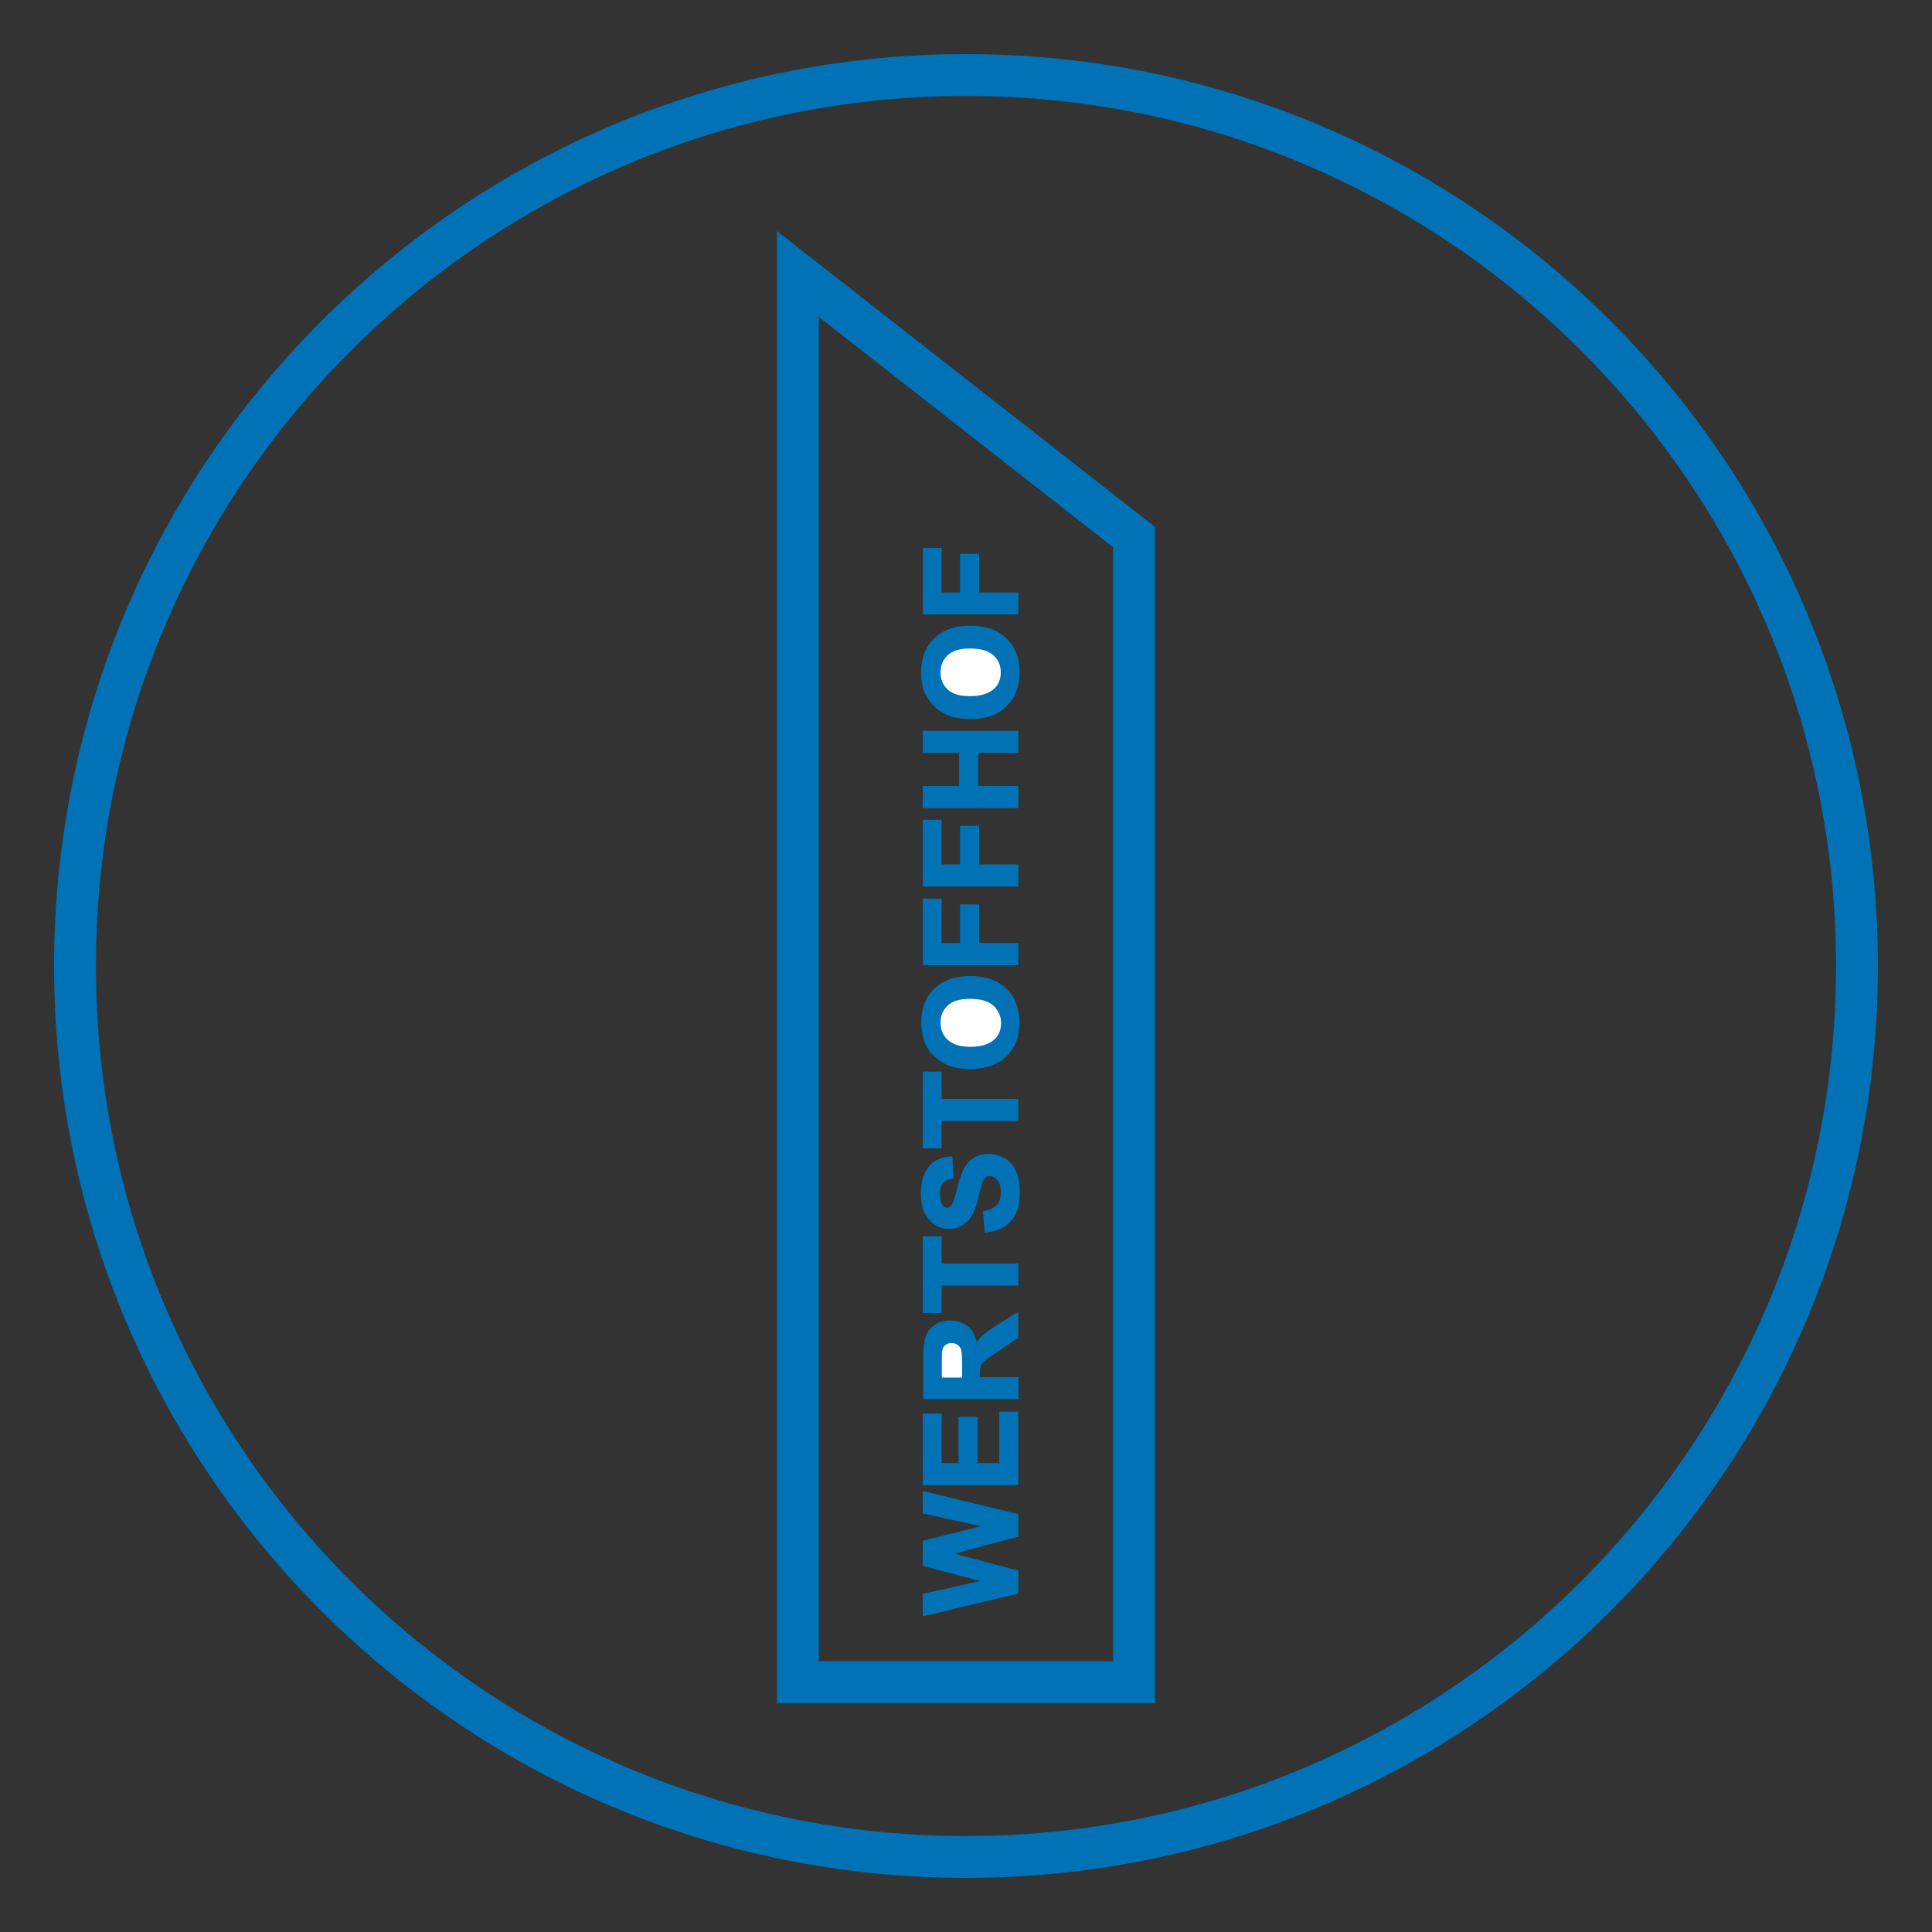
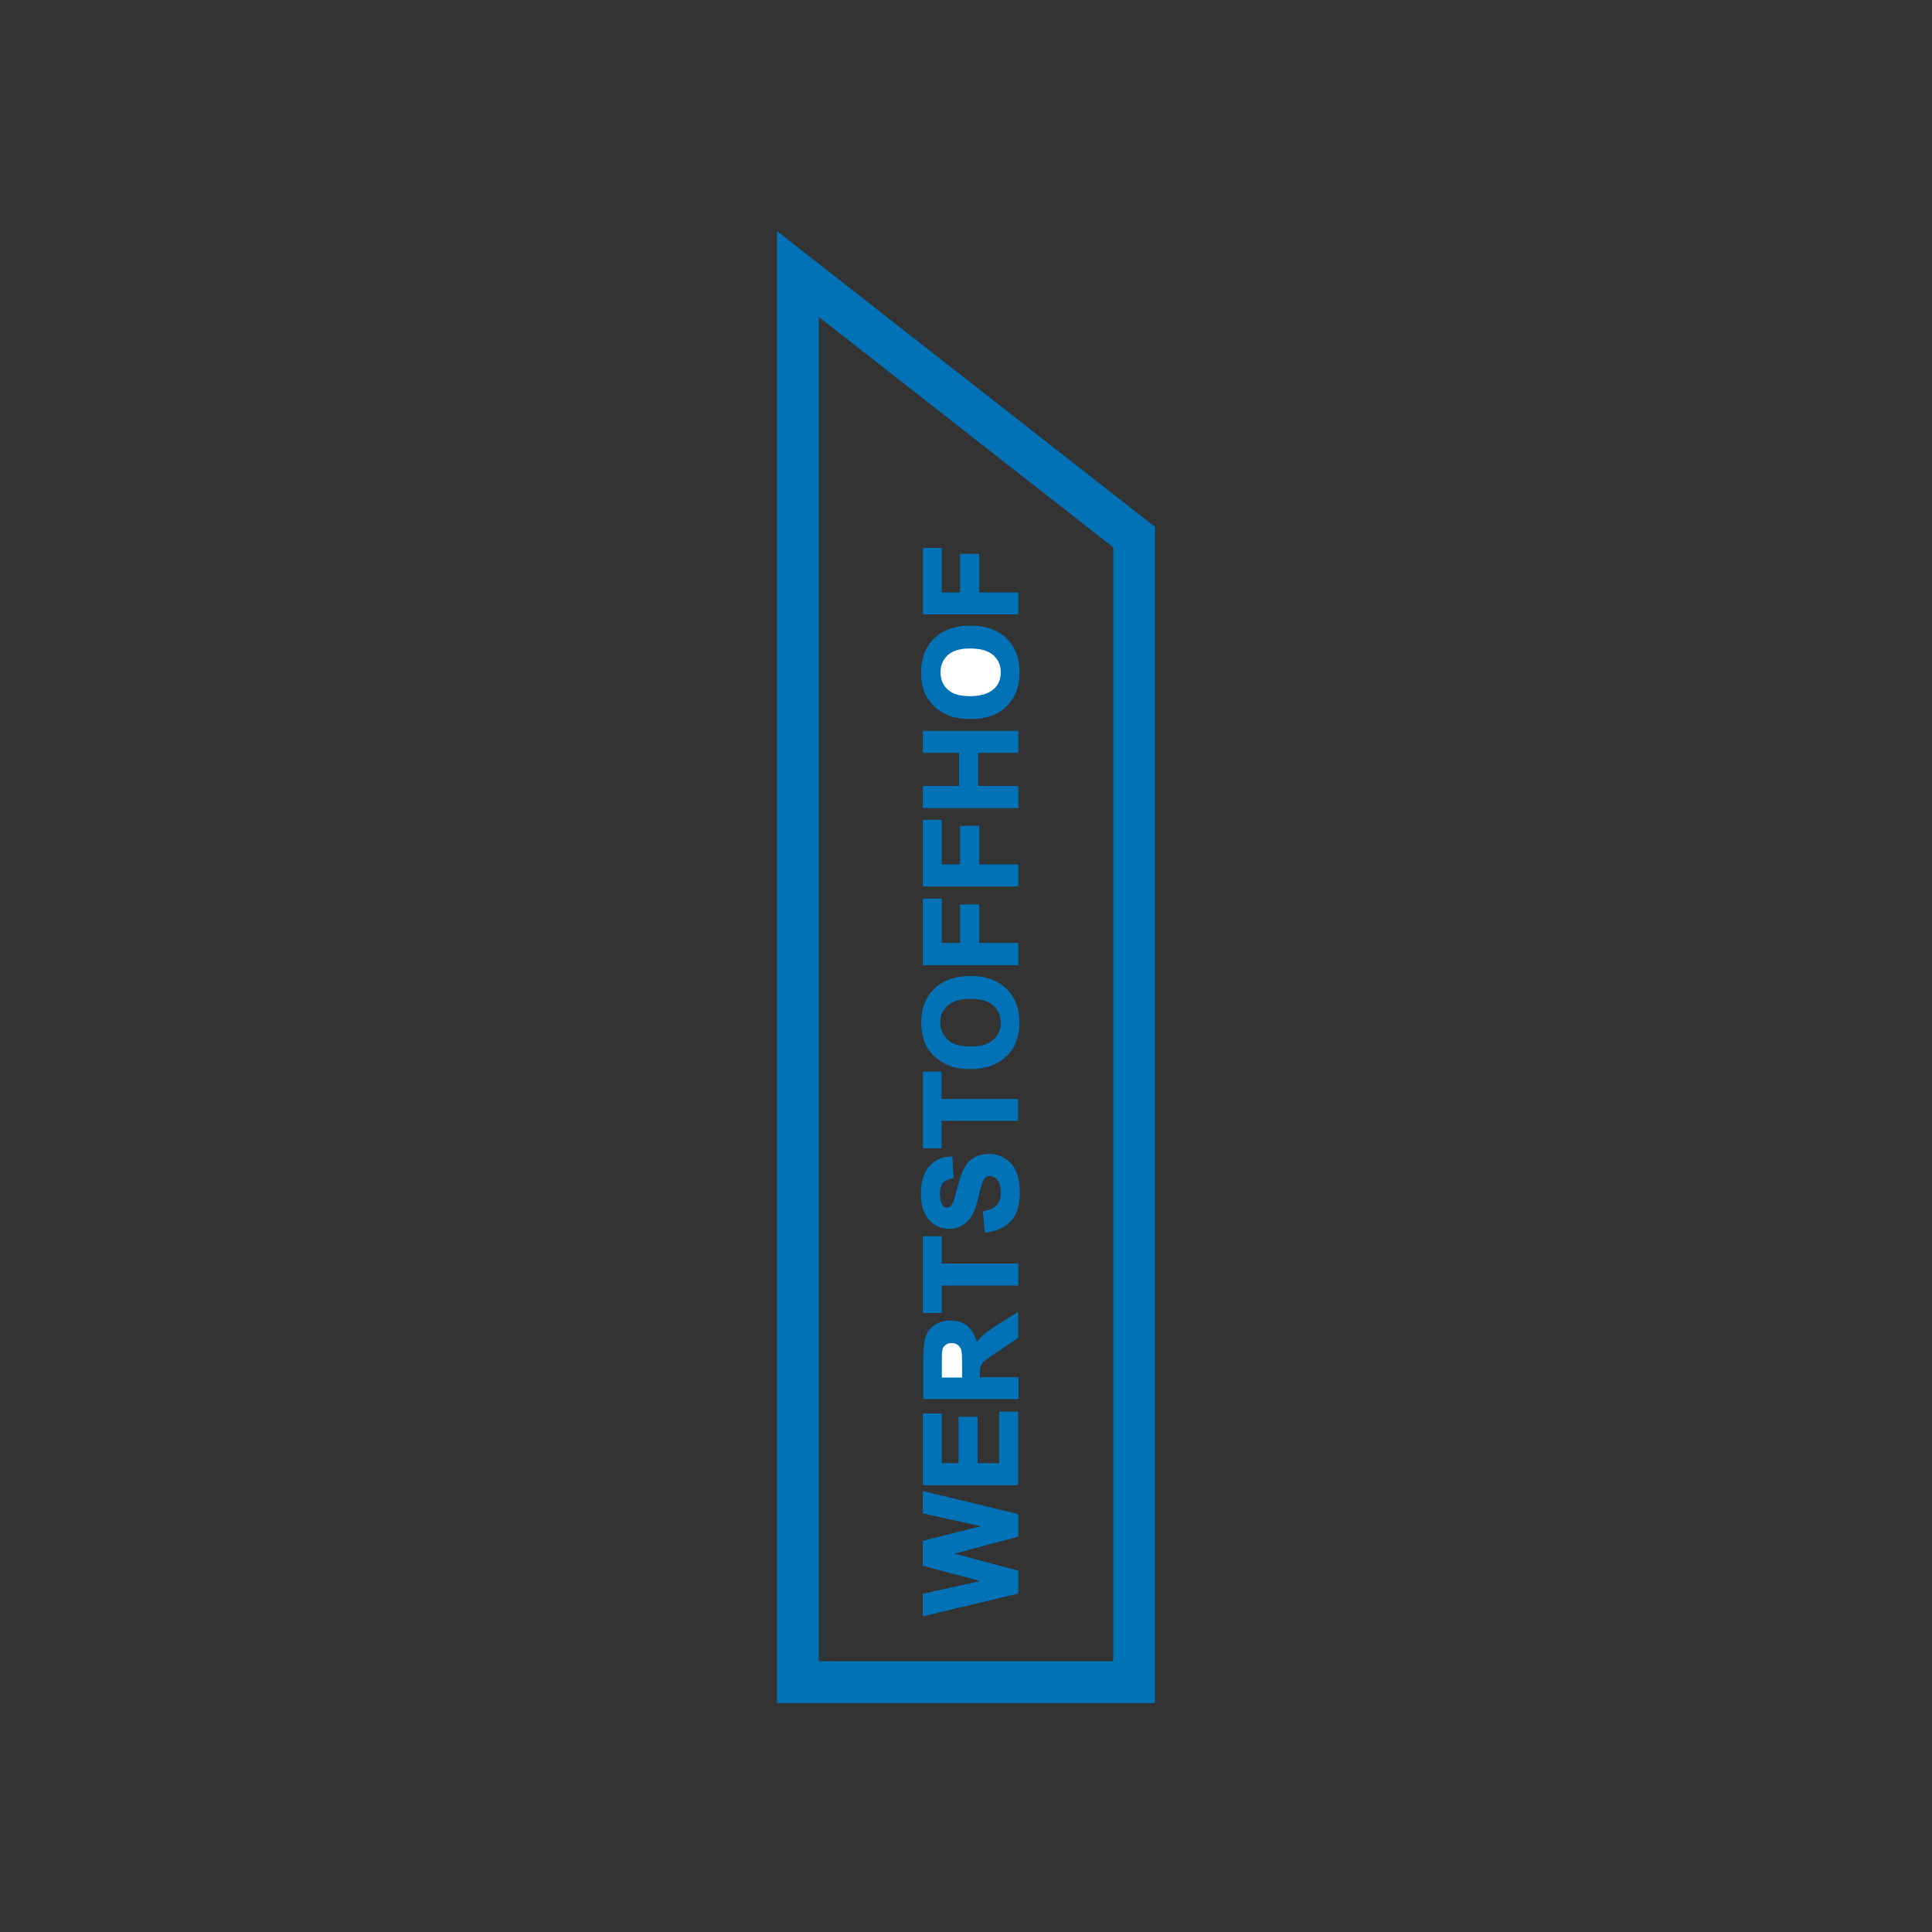
<svg xmlns="http://www.w3.org/2000/svg" version="1.1" id="Icons" x="0px" y="0px" viewBox="0 0 60 60" style="enable-background:new 0 0 60 60;" xml:space="preserve">
  <rect x="0" y="0" width="60" height="60" fill="#333333" stroke="none" />
  <style type="text/css">
	.st0{fill:#0072B5;stroke:#0072B5;stroke-width:0.1;stroke-miterlimit:10;}
	.st1{fill:#FFFFFF;stroke:#0072B5;stroke-width:0.1;stroke-miterlimit:10;}
	.st2{fill:none;stroke:#0072B5;stroke-width:1.3;}
	.st3{fill:none;stroke:#0072B5;stroke-width:1.3;stroke-miterlimit:10;}
</style>
  <g>
    <polygon class="st0" points="31.57,18.46 30.36,18.46 30.36,17.26 29.87,17.26 29.87,18.46 29.19,18.46 29.19,17.07 28.71,17.07    28.71,19.03 31.57,19.03  " />
    <polygon class="st0" points="29.19,38.45 28.71,38.45 28.71,40.72 29.19,40.72 29.19,39.87 31.57,39.87 31.57,39.29 29.19,39.29     " />
    <polygon class="st0" points="31.09,45.5 30.31,45.5 30.31,44.06 29.83,44.06 29.83,45.5 29.19,45.5 29.19,43.95 28.71,43.95    28.71,46.07 31.57,46.07 31.57,43.9 31.09,43.9  " />
-     <path class="st0" d="M30.55,41.51c-0.09,0.08-0.17,0.18-0.24,0.31c-0.04-0.25-0.12-0.44-0.26-0.57s-0.32-0.19-0.53-0.19   c-0.17,0-0.32,0.04-0.45,0.12s-0.22,0.19-0.27,0.33s-0.08,0.36-0.08,0.67v1.22h2.86v-0.58h-1.2V42.7c0-0.13,0.01-0.23,0.03-0.29   s0.06-0.12,0.12-0.17s0.2-0.16,0.42-0.3l0.62-0.42v-0.69l-0.56,0.35C30.79,41.32,30.64,41.43,30.55,41.51z M29.92,42.83h-0.73   v-0.45c0-0.23,0-0.38,0.01-0.42c0.02-0.09,0.05-0.17,0.11-0.22s0.14-0.08,0.23-0.08s0.16,0.02,0.21,0.06s0.1,0.09,0.12,0.16   s0.04,0.24,0.04,0.52L29.92,42.83L29.92,42.83z" />
+     <path class="st0" d="M30.55,41.51c-0.09,0.08-0.17,0.18-0.24,0.31c-0.04-0.25-0.12-0.44-0.26-0.57s-0.32-0.19-0.53-0.19   c-0.17,0-0.32,0.04-0.45,0.12s-0.22,0.19-0.27,0.33s-0.08,0.36-0.08,0.67v1.22h2.86v-0.58h-1.2V42.7c0-0.13,0.01-0.23,0.03-0.29   s0.06-0.12,0.12-0.17s0.2-0.16,0.42-0.3l0.62-0.42v-0.69l-0.56,0.35C30.79,41.32,30.64,41.43,30.55,41.51z M29.92,42.83h-0.73   v-0.45c0-0.23,0-0.38,0.01-0.42c0.02-0.09,0.05-0.17,0.11-0.22s0.14-0.08,0.23-0.08s0.16,0.02,0.21,0.06s0.04,0.24,0.04,0.52L29.92,42.83L29.92,42.83z" />
    <polygon class="st0" points="28.71,46.95 30.71,47.39 28.71,47.89 28.71,48.58 30.68,49.1 28.71,49.54 28.71,50.13 31.57,49.44    31.57,48.82 29.43,48.25 31.57,47.68 31.57,47.06 28.71,46.37  " />
    <polygon class="st0" points="31.57,23.32 31.57,22.75 28.71,22.75 28.71,23.32 29.84,23.32 29.84,24.46 28.71,24.46 28.71,25.04    31.57,25.04 31.57,24.46 30.32,24.46 30.32,23.32  " />
    <path class="st0" d="M29.03,21.87c0.12,0.11,0.25,0.2,0.39,0.27c0.2,0.09,0.44,0.13,0.73,0.13c0.46,0,0.81-0.13,1.07-0.38   s0.39-0.59,0.39-1.02c0-0.42-0.13-0.76-0.39-1.01s-0.62-0.38-1.08-0.38c-0.47,0-0.83,0.13-1.09,0.38s-0.39,0.59-0.39,1.01   c0,0.23,0.04,0.44,0.11,0.62C28.83,21.63,28.92,21.76,29.03,21.87z M29.4,20.3c0.16-0.14,0.41-0.22,0.73-0.22   c0.33,0,0.58,0.07,0.75,0.22s0.25,0.34,0.25,0.57s-0.08,0.42-0.25,0.57s-0.41,0.22-0.74,0.22s-0.58-0.07-0.74-0.22   s-0.25-0.34-0.25-0.58S29.24,20.45,29.4,20.3z" />
-     <polygon class="st0" points="28.71,33.34 28.71,35.61 29.19,35.61 29.19,34.76 31.57,34.76 31.57,34.18 29.19,34.18 29.19,33.34     " />
    <path class="st0" d="M29.05,37.99c0.13,0.08,0.26,0.12,0.41,0.12c0.23,0,0.42-0.09,0.58-0.26c0.11-0.12,0.21-0.34,0.28-0.65   c0.06-0.24,0.1-0.4,0.12-0.46c0.04-0.1,0.08-0.17,0.12-0.21s0.11-0.06,0.17-0.06c0.11,0,0.2,0.05,0.28,0.14s0.12,0.23,0.12,0.42   c0,0.18-0.04,0.32-0.13,0.42s-0.23,0.17-0.42,0.21l0.05,0.56c0.32-0.04,0.56-0.15,0.73-0.35s0.25-0.47,0.25-0.83   c0-0.25-0.04-0.46-0.1-0.62s-0.18-0.3-0.32-0.39s-0.3-0.14-0.46-0.14c-0.18,0-0.33,0.04-0.46,0.11s-0.22,0.18-0.29,0.32   s-0.14,0.34-0.21,0.62s-0.13,0.46-0.19,0.53c-0.05,0.06-0.11,0.09-0.17,0.09c-0.07,0-0.13-0.03-0.18-0.09   c-0.07-0.09-0.1-0.23-0.1-0.39s0.03-0.29,0.1-0.37s0.17-0.13,0.32-0.16l-0.03-0.58c-0.26,0.01-0.47,0.1-0.63,0.29   s-0.24,0.45-0.24,0.81c0,0.22,0.03,0.41,0.1,0.56S28.92,37.91,29.05,37.99z" />
    <path class="st0" d="M29.03,32.75c0.12,0.11,0.25,0.2,0.39,0.27c0.2,0.09,0.44,0.13,0.73,0.13c0.46,0,0.81-0.13,1.07-0.38   s0.39-0.59,0.39-1.02c0-0.42-0.13-0.76-0.39-1.01s-0.62-0.38-1.08-0.38c-0.47,0-0.83,0.13-1.09,0.38s-0.39,0.59-0.39,1.01   c0,0.23,0.04,0.44,0.11,0.62C28.83,32.52,28.92,32.64,29.03,32.75z M29.4,31.19c0.16-0.14,0.41-0.22,0.73-0.22   c0.33,0,0.58,0.07,0.75,0.22s0.25,0.34,0.25,0.57s-0.08,0.42-0.25,0.57s-0.41,0.22-0.74,0.22s-0.58-0.07-0.74-0.22   s-0.25-0.34-0.25-0.58S29.24,31.33,29.4,31.19z" />
    <polygon class="st0" points="31.57,26.9 30.36,26.9 30.36,25.7 29.87,25.7 29.87,26.9 29.19,26.9 29.19,25.51 28.71,25.51    28.71,27.48 31.57,27.48  " />
    <polygon class="st0" points="28.71,27.96 28.71,29.92 31.57,29.92 31.57,29.34 30.36,29.34 30.36,28.15 29.87,28.15 29.87,29.34    29.19,29.34 29.19,27.96  " />
    <path class="st1" d="M29.76,41.72c-0.06-0.04-0.13-0.06-0.21-0.06c-0.1,0-0.17,0.03-0.23,0.08s-0.1,0.12-0.11,0.22   c-0.01,0.05-0.01,0.19-0.01,0.42v0.45h0.73V42.4c0-0.28-0.01-0.45-0.04-0.52S29.82,41.76,29.76,41.72z" />
-     <path class="st1" d="M30.88,31.19c-0.17-0.15-0.42-0.22-0.75-0.22s-0.57,0.07-0.73,0.22s-0.24,0.33-0.24,0.57s0.08,0.43,0.25,0.58   s0.41,0.22,0.74,0.22c0.32,0,0.57-0.08,0.74-0.22s0.25-0.34,0.25-0.57S31.04,31.34,30.88,31.19z" />
    <path class="st0" d="M31.57,47.68l-2.14,0.57l2.14,0.57v0.63l-2.86,0.68v-0.59l1.97-0.43l-1.97-0.52V47.9l2-0.5l-2-0.44v-0.58   l2.86,0.7V47.68z M31.57,46.07h-2.86v-2.12h0.48v1.54h0.63v-1.44h0.48v1.44h0.78v-1.6h0.48v2.18   C31.56,46.07,31.57,46.07,31.57,46.07z M31.57,39.87h-2.38v0.85h-0.48v-2.28h0.48v0.85h2.38V39.87z M28.71,17.07h0.48v1.38h0.68   v-1.2h0.48v1.2h1.22v0.58h-2.86C28.71,19.03,28.71,17.07,28.71,17.07z M29.05,19.87c0.26-0.25,0.63-0.38,1.09-0.38   c0.46,0,0.82,0.13,1.08,0.38s0.39,0.59,0.39,1.01c0,0.43-0.13,0.76-0.39,1.02s-0.62,0.38-1.07,0.38c-0.29,0-0.54-0.04-0.73-0.13   c-0.15-0.07-0.28-0.15-0.39-0.27s-0.2-0.24-0.26-0.37c-0.08-0.18-0.11-0.38-0.11-0.62C28.66,20.46,28.79,20.12,29.05,19.87z    M31.57,24.46v0.58h-2.86v-0.58h1.13v-1.13h-1.13v-0.58h2.86v0.58h-1.25v1.13H31.57z M29.87,29.34v-1.2h0.48v1.2h1.22v0.58h-2.86   v-1.96h0.48v1.38C29.19,29.34,29.87,29.34,29.87,29.34z M28.71,27.48v-1.96h0.48v1.38h0.68v-1.2h0.48v1.2h1.22v0.58H28.71z    M31.57,34.18v0.58h-2.38v0.85h-0.48v-2.28h0.48v0.85H31.57z M28.9,36.26c0.16-0.18,0.37-0.28,0.63-0.29l0.03,0.58   c-0.15,0.02-0.25,0.08-0.32,0.16s-0.1,0.2-0.1,0.37s0.03,0.3,0.1,0.39c0.04,0.06,0.1,0.09,0.18,0.09c0.07,0,0.13-0.03,0.17-0.09   c0.06-0.07,0.12-0.25,0.19-0.53s0.13-0.49,0.21-0.62s0.17-0.24,0.29-0.32s0.28-0.11,0.46-0.11c0.16,0,0.32,0.05,0.46,0.14   s0.25,0.22,0.32,0.39s0.1,0.37,0.1,0.62c0,0.36-0.08,0.64-0.25,0.83s-0.41,0.31-0.73,0.35l-0.05-0.56c0.19-0.03,0.33-0.1,0.42-0.21   s0.13-0.24,0.13-0.42c0-0.19-0.04-0.33-0.12-0.42s-0.17-0.14-0.28-0.14c-0.07,0-0.12,0.02-0.17,0.06s-0.09,0.11-0.12,0.21   c-0.02,0.07-0.07,0.22-0.12,0.46c-0.08,0.31-0.17,0.53-0.28,0.65c-0.16,0.18-0.35,0.26-0.58,0.26c-0.15,0-0.28-0.04-0.41-0.12   s-0.22-0.2-0.29-0.36s-0.1-0.34-0.1-0.56C28.66,36.71,28.74,36.44,28.9,36.26z" />
    <path class="st1" d="M30.14,21.67c0.32,0,0.57-0.08,0.74-0.22s0.25-0.34,0.25-0.57s-0.08-0.42-0.25-0.57s-0.42-0.22-0.75-0.22   s-0.57,0.07-0.73,0.22s-0.24,0.33-0.24,0.57s0.08,0.43,0.25,0.58S29.81,21.67,30.14,21.67z" />
  </g>
-   <path class="st2" d="M30,57.67c15.28,0,27.67-12.39,27.67-27.67S45.28,2.33,30,2.33S2.33,14.72,2.33,30S14.72,57.67,30,57.67z" />
  <polygon class="st3" points="24.78,8.51 24.78,52.24 35.22,52.24 35.22,16.68 " />
</svg>